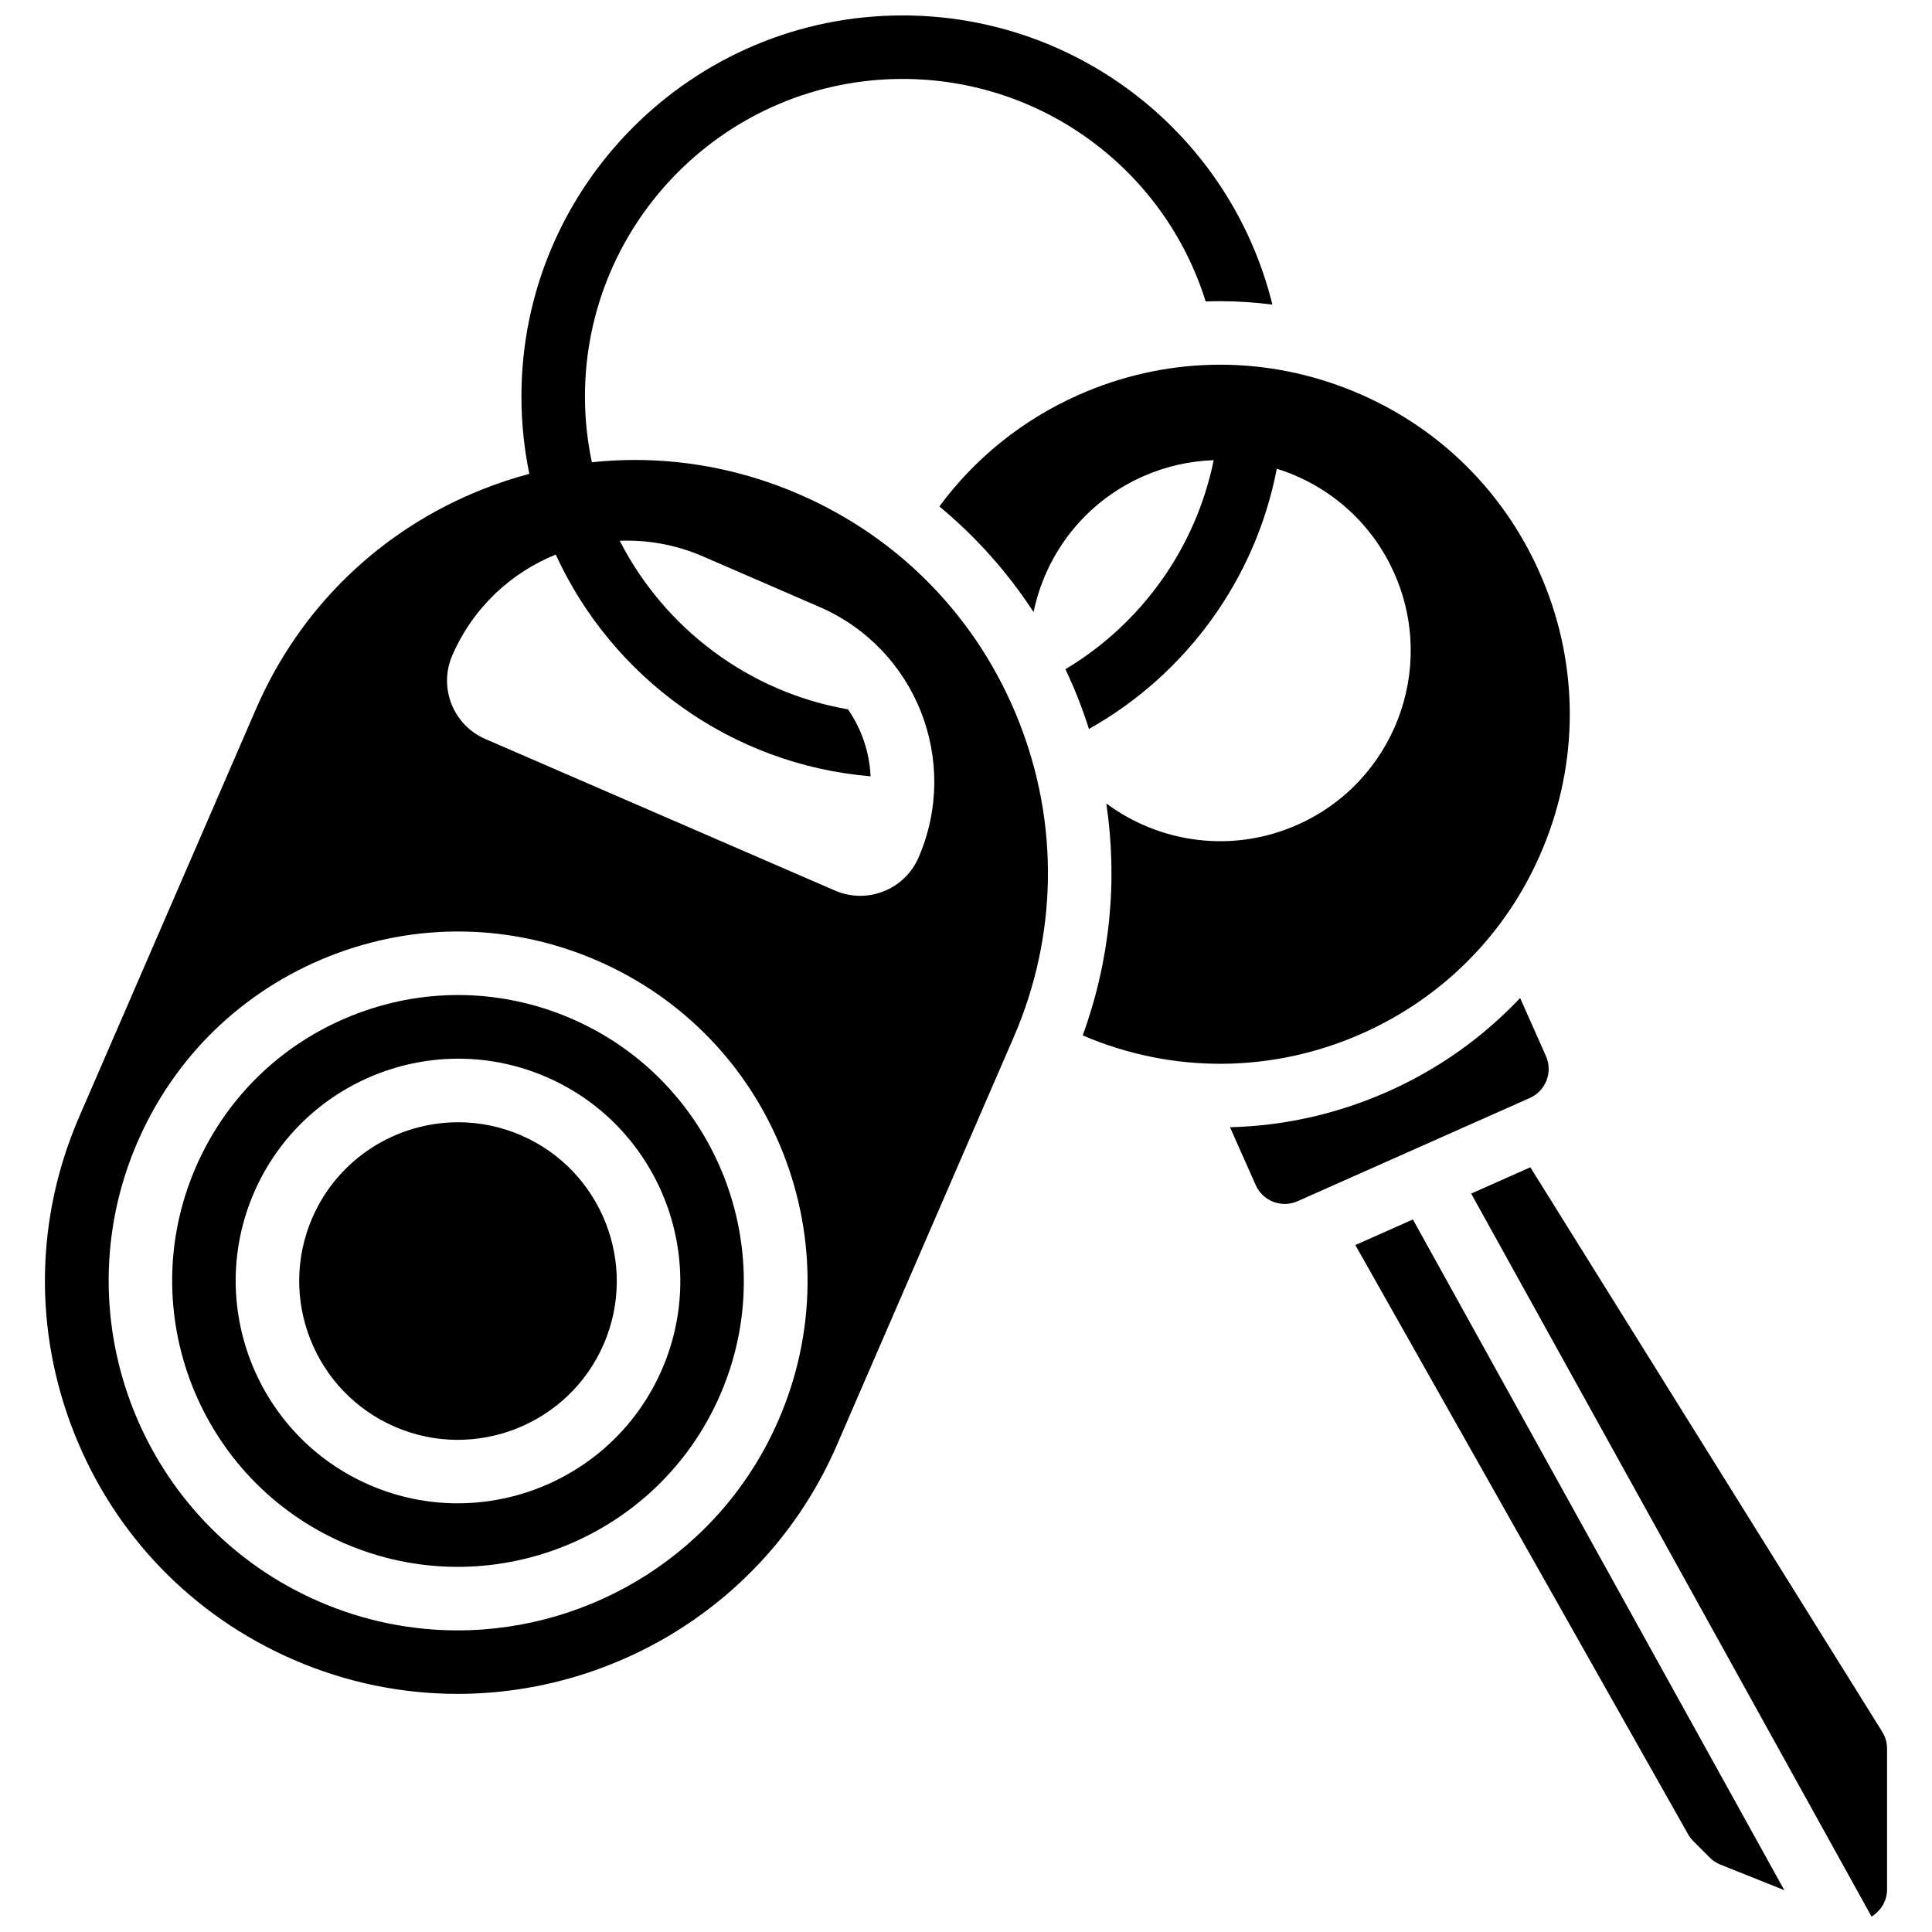
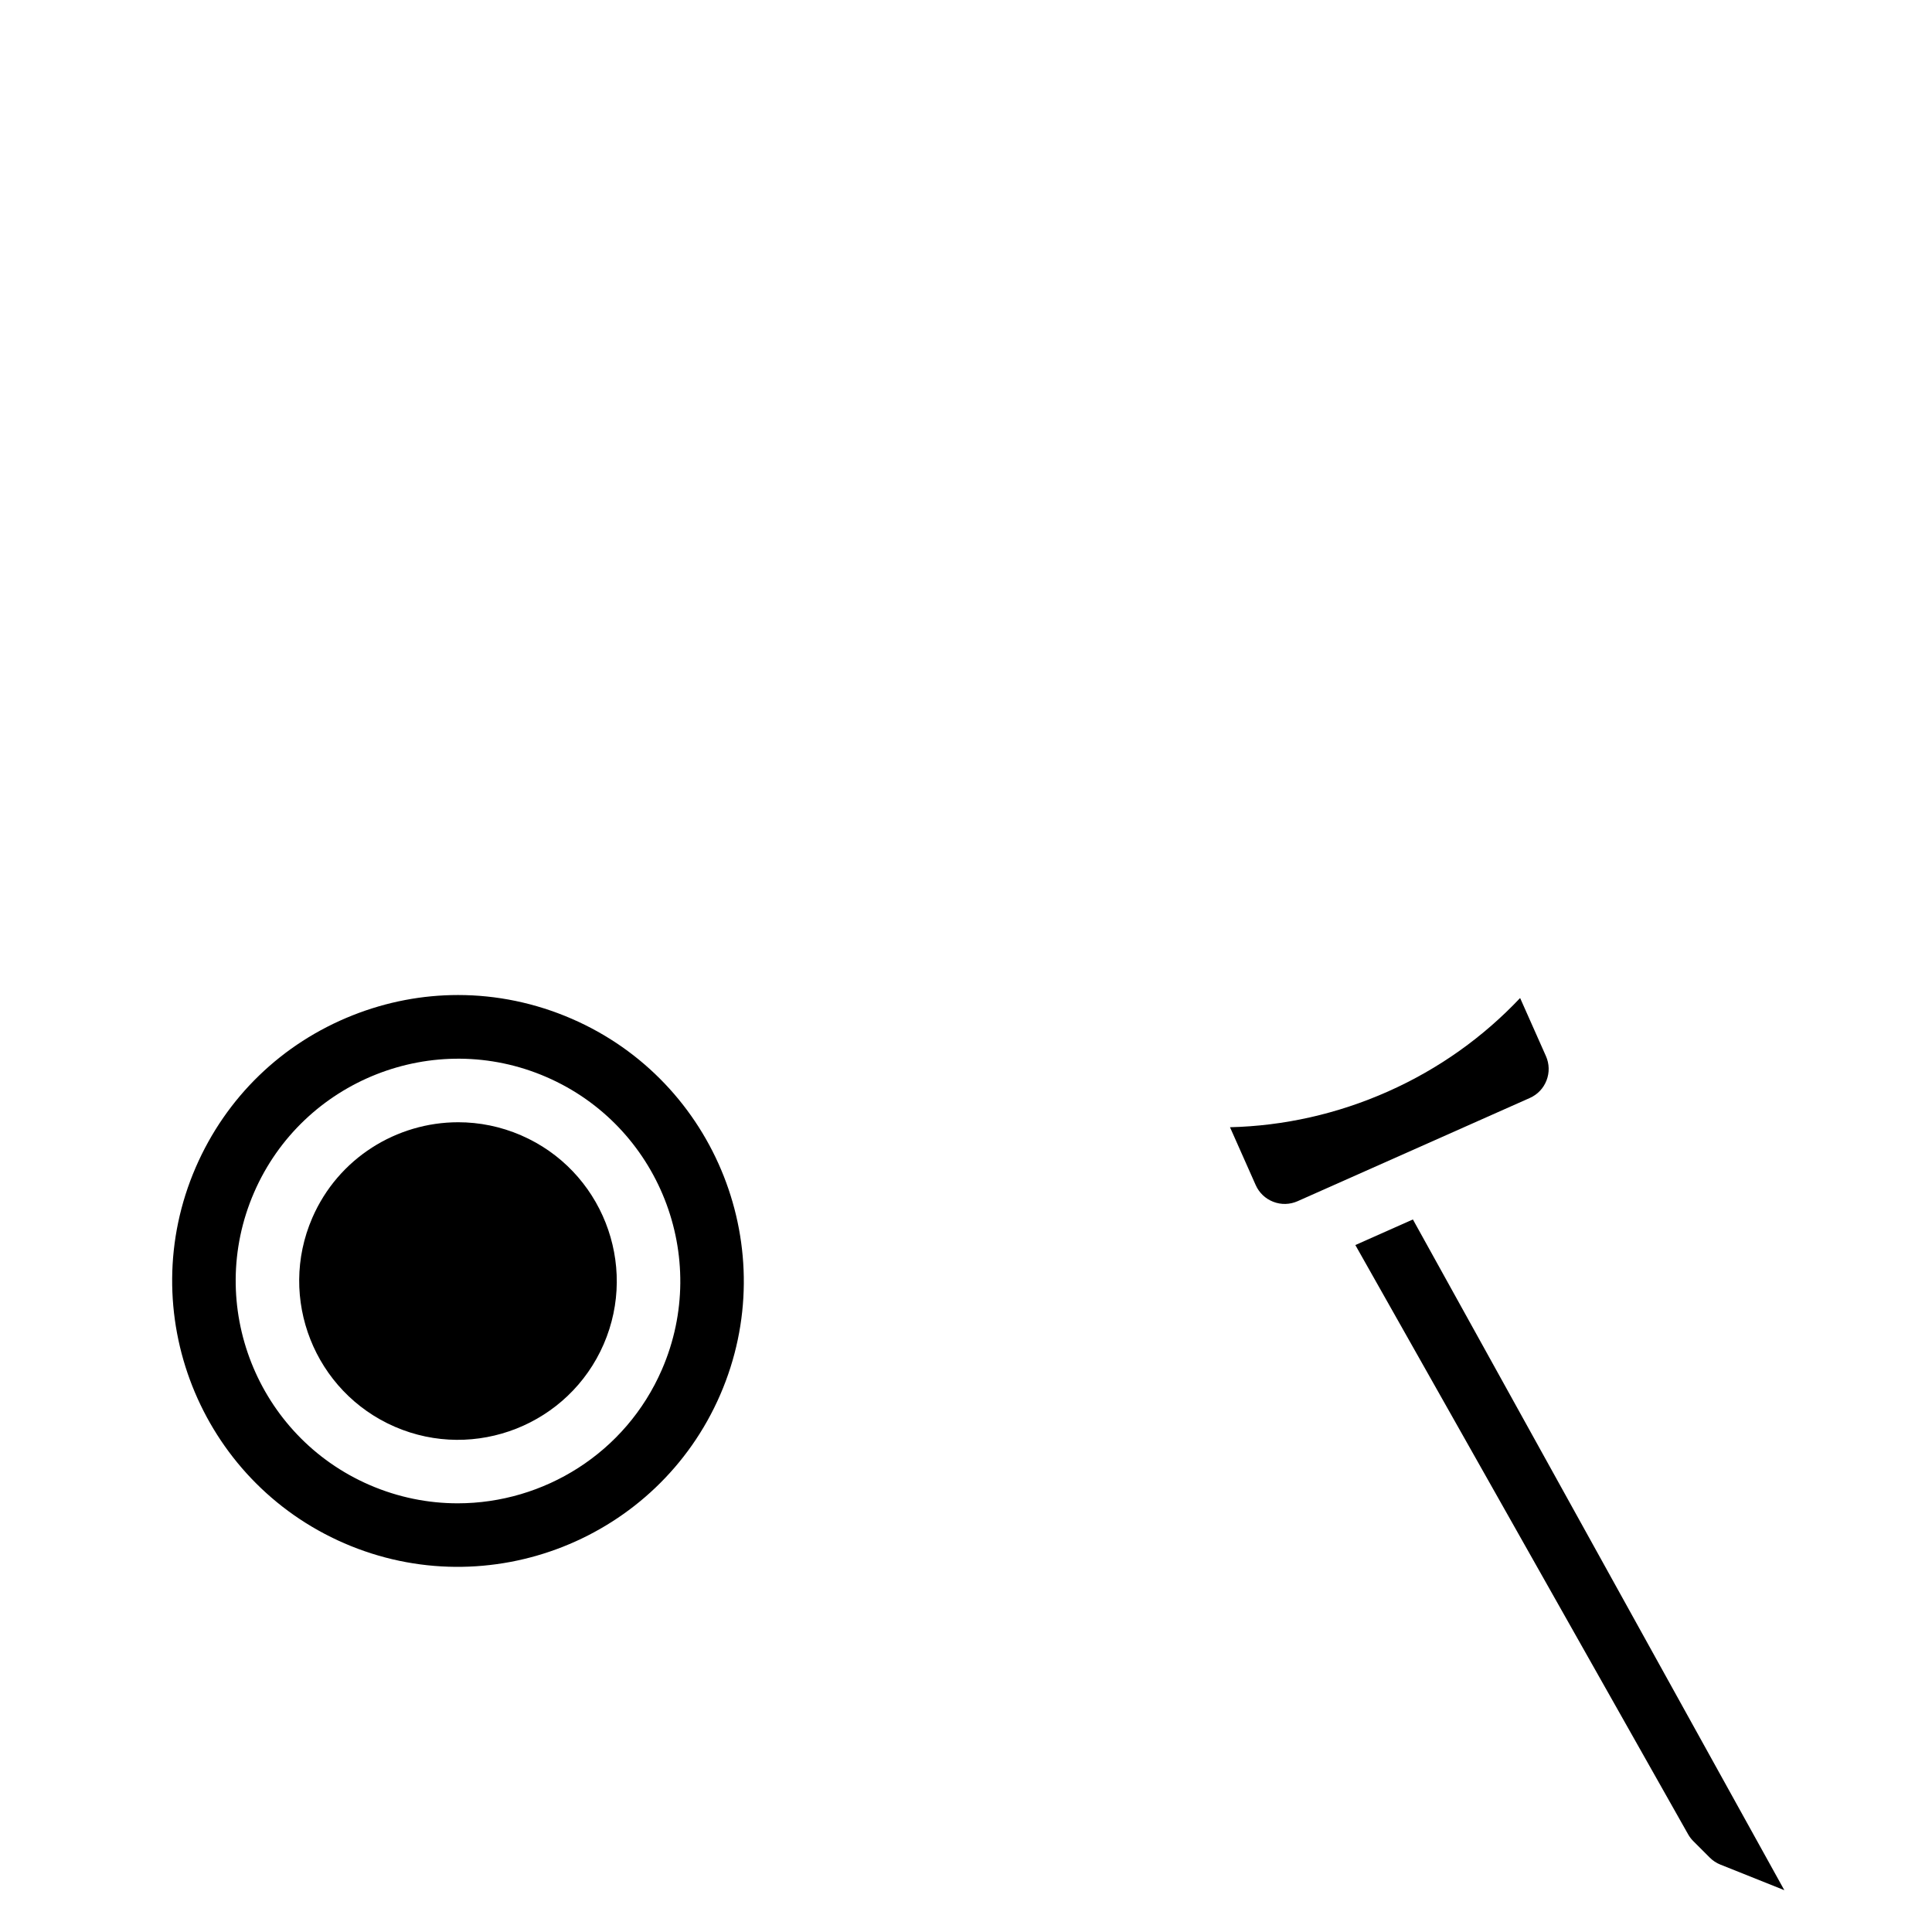
<svg xmlns="http://www.w3.org/2000/svg" width="800px" height="800px" version="1.1" viewBox="144 144 512 512">
  <defs>
    <clipPath id="b">
      <path d="m155 148.09h327v444.91h-327z" />
    </clipPath>
    <clipPath id="a">
      <path d="m533 453h112v198.9h-112z" />
    </clipPath>
  </defs>
-   <path d="m553.79 366.52c8.879-23.082 8.234-48.238-1.809-70.84-10.043-22.598-28.285-39.934-51.367-48.809-23.082-8.879-48.238-8.234-70.84 1.809-14.754 6.559-27.355 16.695-36.832 29.531 9.672 8.008 18.074 17.422 24.965 27.992 3.188-15.383 13.48-29.059 28.934-35.926 6.121-2.719 12.492-4.113 18.797-4.324-4.715 23.184-19.094 43.309-39.285 55.395 1.176 2.496 2.285 5.031 3.309 7.621 1.074 2.719 2.043 5.461 2.922 8.219 25.809-14.5 44.18-39.762 49.781-68.969 13.391 4.18 24.984 13.867 31.129 27.691 11.328 25.488-0.152 55.332-25.637 66.656-17.266 7.672-36.523 4.875-50.68-5.648 3.078 20.578 0.988 41.602-6.246 61.473 23.672 10.164 50.258 10.062 74.039-0.508 22.605-10.035 39.941-28.281 48.82-51.363z" />
+   <path d="m553.79 366.52z" />
  <path d="m282.11 444.88c-5.434-2.356-11.102-3.473-16.68-3.473-16.273 0-31.797 9.488-38.672 25.344-9.23 21.289 0.582 46.121 21.871 55.352 21.285 9.227 46.117-0.586 55.352-21.871 9.234-21.293-0.578-46.121-21.871-55.352z" />
  <path d="m295.5 413.98c-9.668-4.191-19.883-6.289-30.113-6.289-9.414 0-18.84 1.777-27.855 5.344-18.816 7.438-33.613 21.754-41.66 40.32-16.613 38.32 1.051 83.016 39.371 99.629 38.32 16.617 83.016-1.047 99.629-39.371 16.613-38.324-1.047-83.02-39.371-99.633zm23.93 92.934c-9.621 22.195-31.359 35.48-54.137 35.48-7.809 0-15.742-1.562-23.352-4.859-29.805-12.922-43.543-47.684-30.621-77.488 12.922-29.805 47.684-43.543 77.488-30.621 29.805 12.922 43.543 47.684 30.621 77.488z" />
  <g clip-path="url(#b)">
-     <path d="m355.77 274.98c-13.965-6.055-28.719-9.086-43.496-9.086-3.812 0-7.621 0.211-11.422 0.613-1.188-5.625-1.832-11.445-1.832-17.418 0-46.41 37.758-84.168 84.168-84.168 37.227 0 69.504 24.254 80.324 58.969 1.273-0.043 2.555-0.074 3.832-0.074 4.648 0 9.27 0.316 13.855 0.906-11.055-44.766-51.281-76.633-98.016-76.633-55.691 0-101 45.309-101 101 0 7.016 0.727 13.867 2.094 20.484-4.125 1.098-8.211 2.445-12.242 4.035-27.18 10.742-48.551 31.422-60.176 58.238l-46.867 108.11c-11.625 26.816-12.113 56.551-1.371 83.734 10.742 27.184 31.422 48.551 58.238 60.176 14.129 6.125 28.867 9.023 43.367 9.027 42.309 0.004 82.672-24.668 100.54-65.895l46.867-108.11c11.625-26.816 12.113-56.551 1.371-83.73-10.742-27.184-31.422-48.555-58.238-60.18zm-5.445 245.33c-15.121 34.879-49.277 55.758-85.074 55.758-12.273 0-24.738-2.453-36.695-7.637-46.84-20.305-68.426-74.93-48.121-121.77 9.836-22.688 27.922-40.191 50.918-49.277 23-9.09 48.16-8.676 70.852 1.16 22.688 9.836 40.191 27.922 49.281 50.918 9.09 22.992 8.676 48.156-1.16 70.848zm37.094-149.05c-3.699 8.531-13.609 12.445-22.141 8.75l-92.668-40.172c-8.527-3.699-12.445-13.609-8.75-22.141 5.492-12.668 15.555-21.938 27.422-26.73 14.828 32.406 46.309 55.664 83.43 58.762-0.285-6.367-2.379-12.531-5.984-17.742-26.426-4.594-48.648-21.555-60.496-44.676 7.34-0.289 14.859 1.023 22.047 4.141l30.891 13.391c25.594 11.094 37.344 40.828 26.25 66.418z" />
-   </g>
+     </g>
  <path d="m503.18 473.95 88.195 156.17c0.375 0.664 0.84 1.273 1.379 1.812l4.348 4.348c0.812 0.812 1.762 1.438 2.824 1.863l16.941 6.777-98.434-177.75z" />
  <path d="m553.85 430.31c0.809-2.098 0.746-4.387-0.164-6.441l-6.84-15.387c-9.641 10.219-21.414 18.734-35.035 24.785-13.438 5.973-27.637 9.117-41.848 9.461l6.809 15.324c0.914 2.055 2.57 3.629 4.668 4.438 2.098 0.809 4.387 0.746 6.441-0.164l61.531-27.348c2.055-0.914 3.633-2.57 4.438-4.668z" />
  <g clip-path="url(#a)">
-     <path d="m642.82 602.96-93.266-149.62-15.68 6.969 106.1 191.6c2.461-1.473 4.117-4.156 4.117-7.227v-37.266c0-1.578-0.441-3.117-1.273-4.453z" />
-   </g>
+     </g>
</svg>